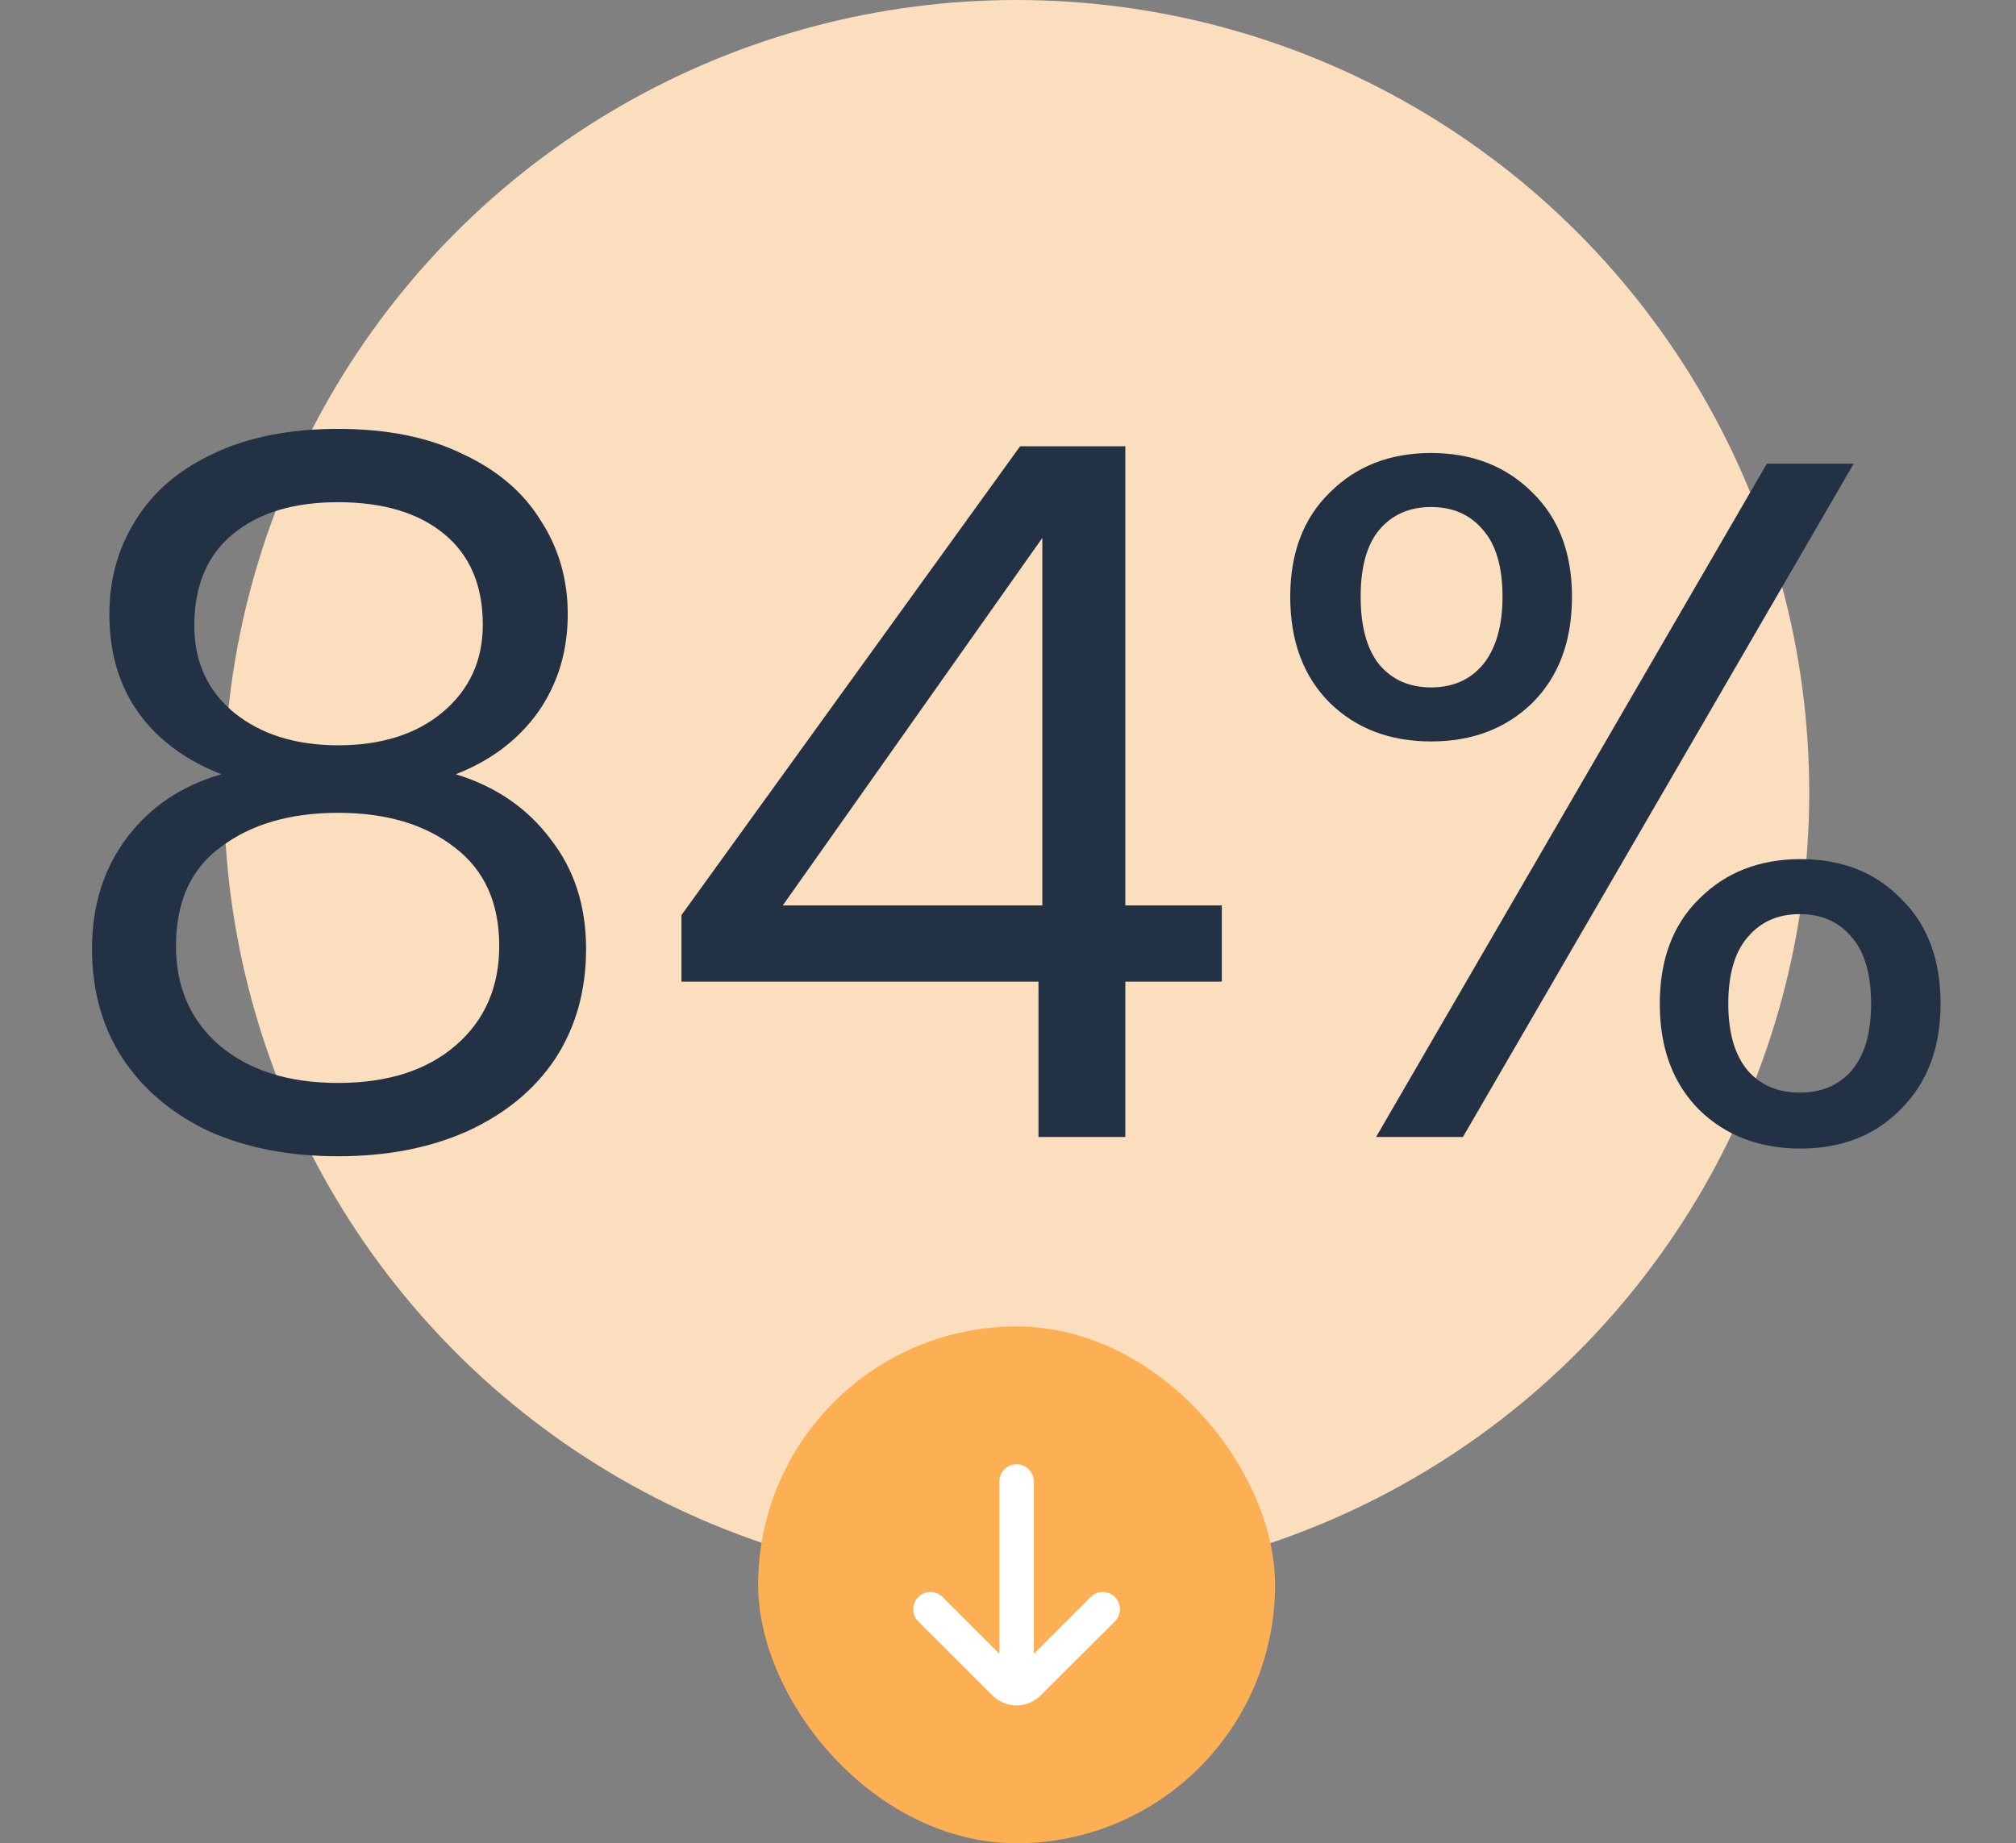
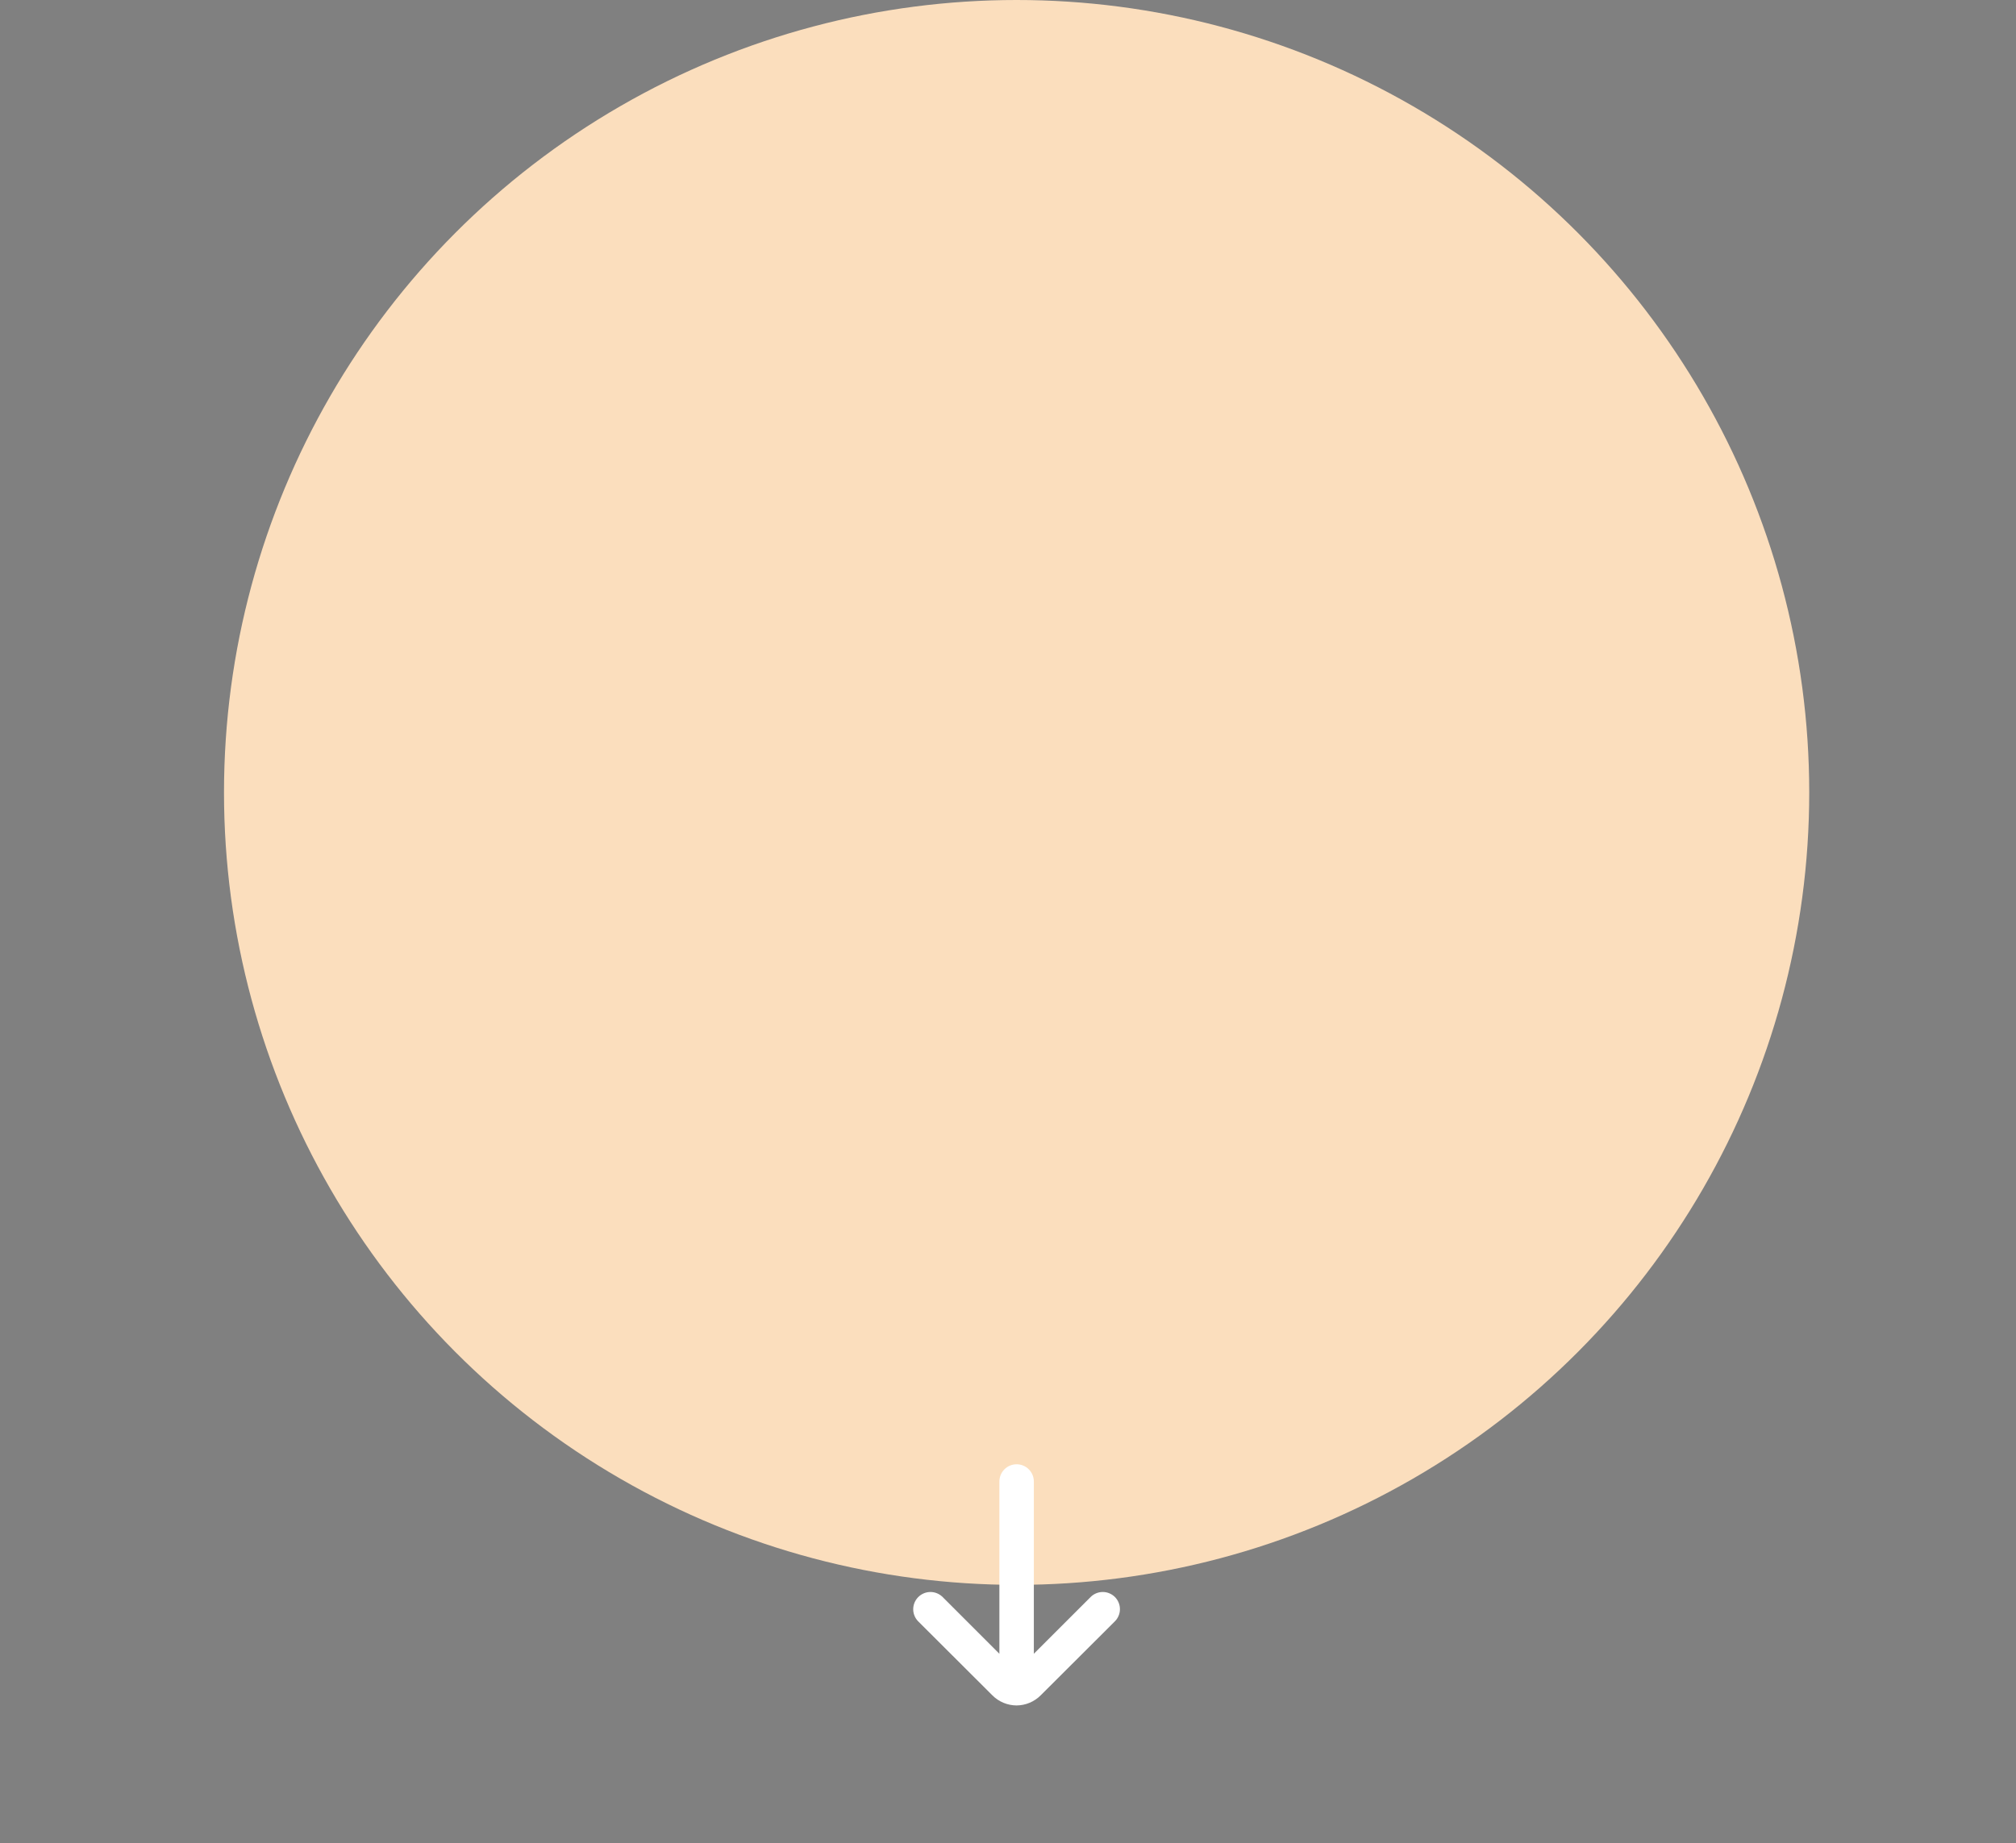
<svg xmlns="http://www.w3.org/2000/svg" width="117" height="107" viewBox="0 0 117 107" fill="none">
  <rect x="0" y="0" width="117" height="107" fill="#808080" stroke="none" />
  <circle cx="59" cy="46" r="46" fill="#FBDEBD" />
-   <path d="M12.845 44.944C10.754 44.123 9.148 42.928 8.028 41.36C6.908 39.792 6.348 37.888 6.348 35.648C6.348 33.632 6.852 31.821 7.86 30.216C8.868 28.573 10.362 27.285 12.341 26.352C14.357 25.381 16.783 24.896 19.62 24.896C22.458 24.896 24.866 25.381 26.845 26.352C28.86 27.285 30.372 28.573 31.381 30.216C32.426 31.821 32.949 33.632 32.949 35.648C32.949 37.813 32.37 39.717 31.212 41.36C30.055 42.965 28.468 44.16 26.453 44.944C28.767 45.653 30.596 46.904 31.941 48.696C33.322 50.451 34.013 52.579 34.013 55.08C34.013 57.507 33.415 59.635 32.221 61.464C31.026 63.256 29.327 64.656 27.125 65.664C24.959 66.635 22.458 67.12 19.62 67.12C16.783 67.12 14.282 66.635 12.117 65.664C9.988 64.656 8.327 63.256 7.132 61.464C5.938 59.635 5.34 57.507 5.34 55.08C5.34 52.579 6.012 50.432 7.356 48.64C8.7 46.848 10.53 45.616 12.845 44.944ZM28.02 36.264C28.02 33.987 27.274 32.232 25.78 31C24.287 29.768 22.234 29.152 19.62 29.152C17.044 29.152 15.01 29.768 13.517 31C12.023 32.232 11.277 34.005 11.277 36.32C11.277 38.411 12.042 40.091 13.572 41.36C15.14 42.629 17.157 43.264 19.62 43.264C22.122 43.264 24.138 42.629 25.669 41.36C27.236 40.053 28.02 38.355 28.02 36.264ZM19.62 47.184C16.858 47.184 14.599 47.837 12.845 49.144C11.09 50.413 10.213 52.336 10.213 54.912C10.213 57.301 11.053 59.224 12.732 60.68C14.45 62.136 16.746 62.864 19.62 62.864C22.495 62.864 24.773 62.136 26.453 60.68C28.133 59.224 28.973 57.301 28.973 54.912C28.973 52.411 28.114 50.507 26.396 49.2C24.679 47.856 22.421 47.184 19.62 47.184ZM39.549 56.984V53.12L59.205 25.904H65.309V52.56H70.909V56.984H65.309V66H60.269V56.984H39.549ZM60.493 31.224L45.429 52.56H60.493V31.224ZM74.879 34.64C74.879 32.101 75.645 30.085 77.175 28.592C78.706 27.061 80.666 26.296 83.055 26.296C85.445 26.296 87.405 27.061 88.935 28.592C90.466 30.085 91.231 32.101 91.231 34.64C91.231 37.216 90.466 39.269 88.935 40.8C87.405 42.293 85.445 43.04 83.055 43.04C80.666 43.04 78.706 42.293 77.175 40.8C75.645 39.269 74.879 37.216 74.879 34.64ZM107.583 26.912L84.903 66H79.863L102.543 26.912H107.583ZM83.055 29.432C81.786 29.432 80.778 29.88 80.031 30.776C79.322 31.635 78.967 32.923 78.967 34.64C78.967 36.357 79.322 37.664 80.031 38.56C80.778 39.456 81.786 39.904 83.055 39.904C84.325 39.904 85.333 39.456 86.079 38.56C86.826 37.627 87.199 36.32 87.199 34.64C87.199 32.923 86.826 31.635 86.079 30.776C85.333 29.88 84.325 29.432 83.055 29.432ZM96.327 58.272C96.327 55.696 97.093 53.661 98.623 52.168C100.154 50.637 102.114 49.872 104.503 49.872C106.893 49.872 108.834 50.637 110.327 52.168C111.858 53.661 112.623 55.696 112.623 58.272C112.623 60.811 111.858 62.845 110.327 64.376C108.834 65.907 106.893 66.672 104.503 66.672C102.114 66.672 100.154 65.925 98.623 64.432C97.093 62.901 96.327 60.848 96.327 58.272ZM104.447 53.064C103.178 53.064 102.17 53.512 101.423 54.408C100.677 55.267 100.303 56.555 100.303 58.272C100.303 59.952 100.677 61.24 101.423 62.136C102.17 62.995 103.178 63.424 104.447 63.424C105.717 63.424 106.725 62.995 107.471 62.136C108.218 61.24 108.591 59.952 108.591 58.272C108.591 56.555 108.218 55.267 107.471 54.408C106.725 53.512 105.717 53.064 104.447 53.064Z" fill="#233145" />
-   <rect x="44" y="77" width="30" height="30" rx="15" fill="#FDAF54" />
  <path d="M64.71 92.71C64.617 92.616 64.506 92.542 64.384 92.491C64.263 92.44 64.132 92.414 64 92.414C63.868 92.414 63.737 92.44 63.615 92.491C63.493 92.542 63.383 92.616 63.29 92.71L60 96V86C60 85.735 59.895 85.48 59.707 85.293C59.519 85.105 59.265 85 59 85C58.735 85 58.48 85.105 58.293 85.293C58.105 85.48 58 85.735 58 86V96L54.71 92.71C54.617 92.616 54.506 92.542 54.384 92.491C54.263 92.44 54.132 92.414 54 92.414C53.868 92.414 53.737 92.44 53.615 92.491C53.493 92.542 53.383 92.616 53.29 92.71C53.104 92.897 52.999 93.151 52.999 93.415C52.999 93.679 53.104 93.933 53.29 94.12L57.59 98.41C57.963 98.786 58.47 98.998 59 99C59.526 98.995 60.029 98.783 60.4 98.41L64.7 94.12C64.887 93.934 64.994 93.681 64.996 93.417C64.998 93.153 64.895 92.899 64.71 92.71Z" fill="white" />
</svg>